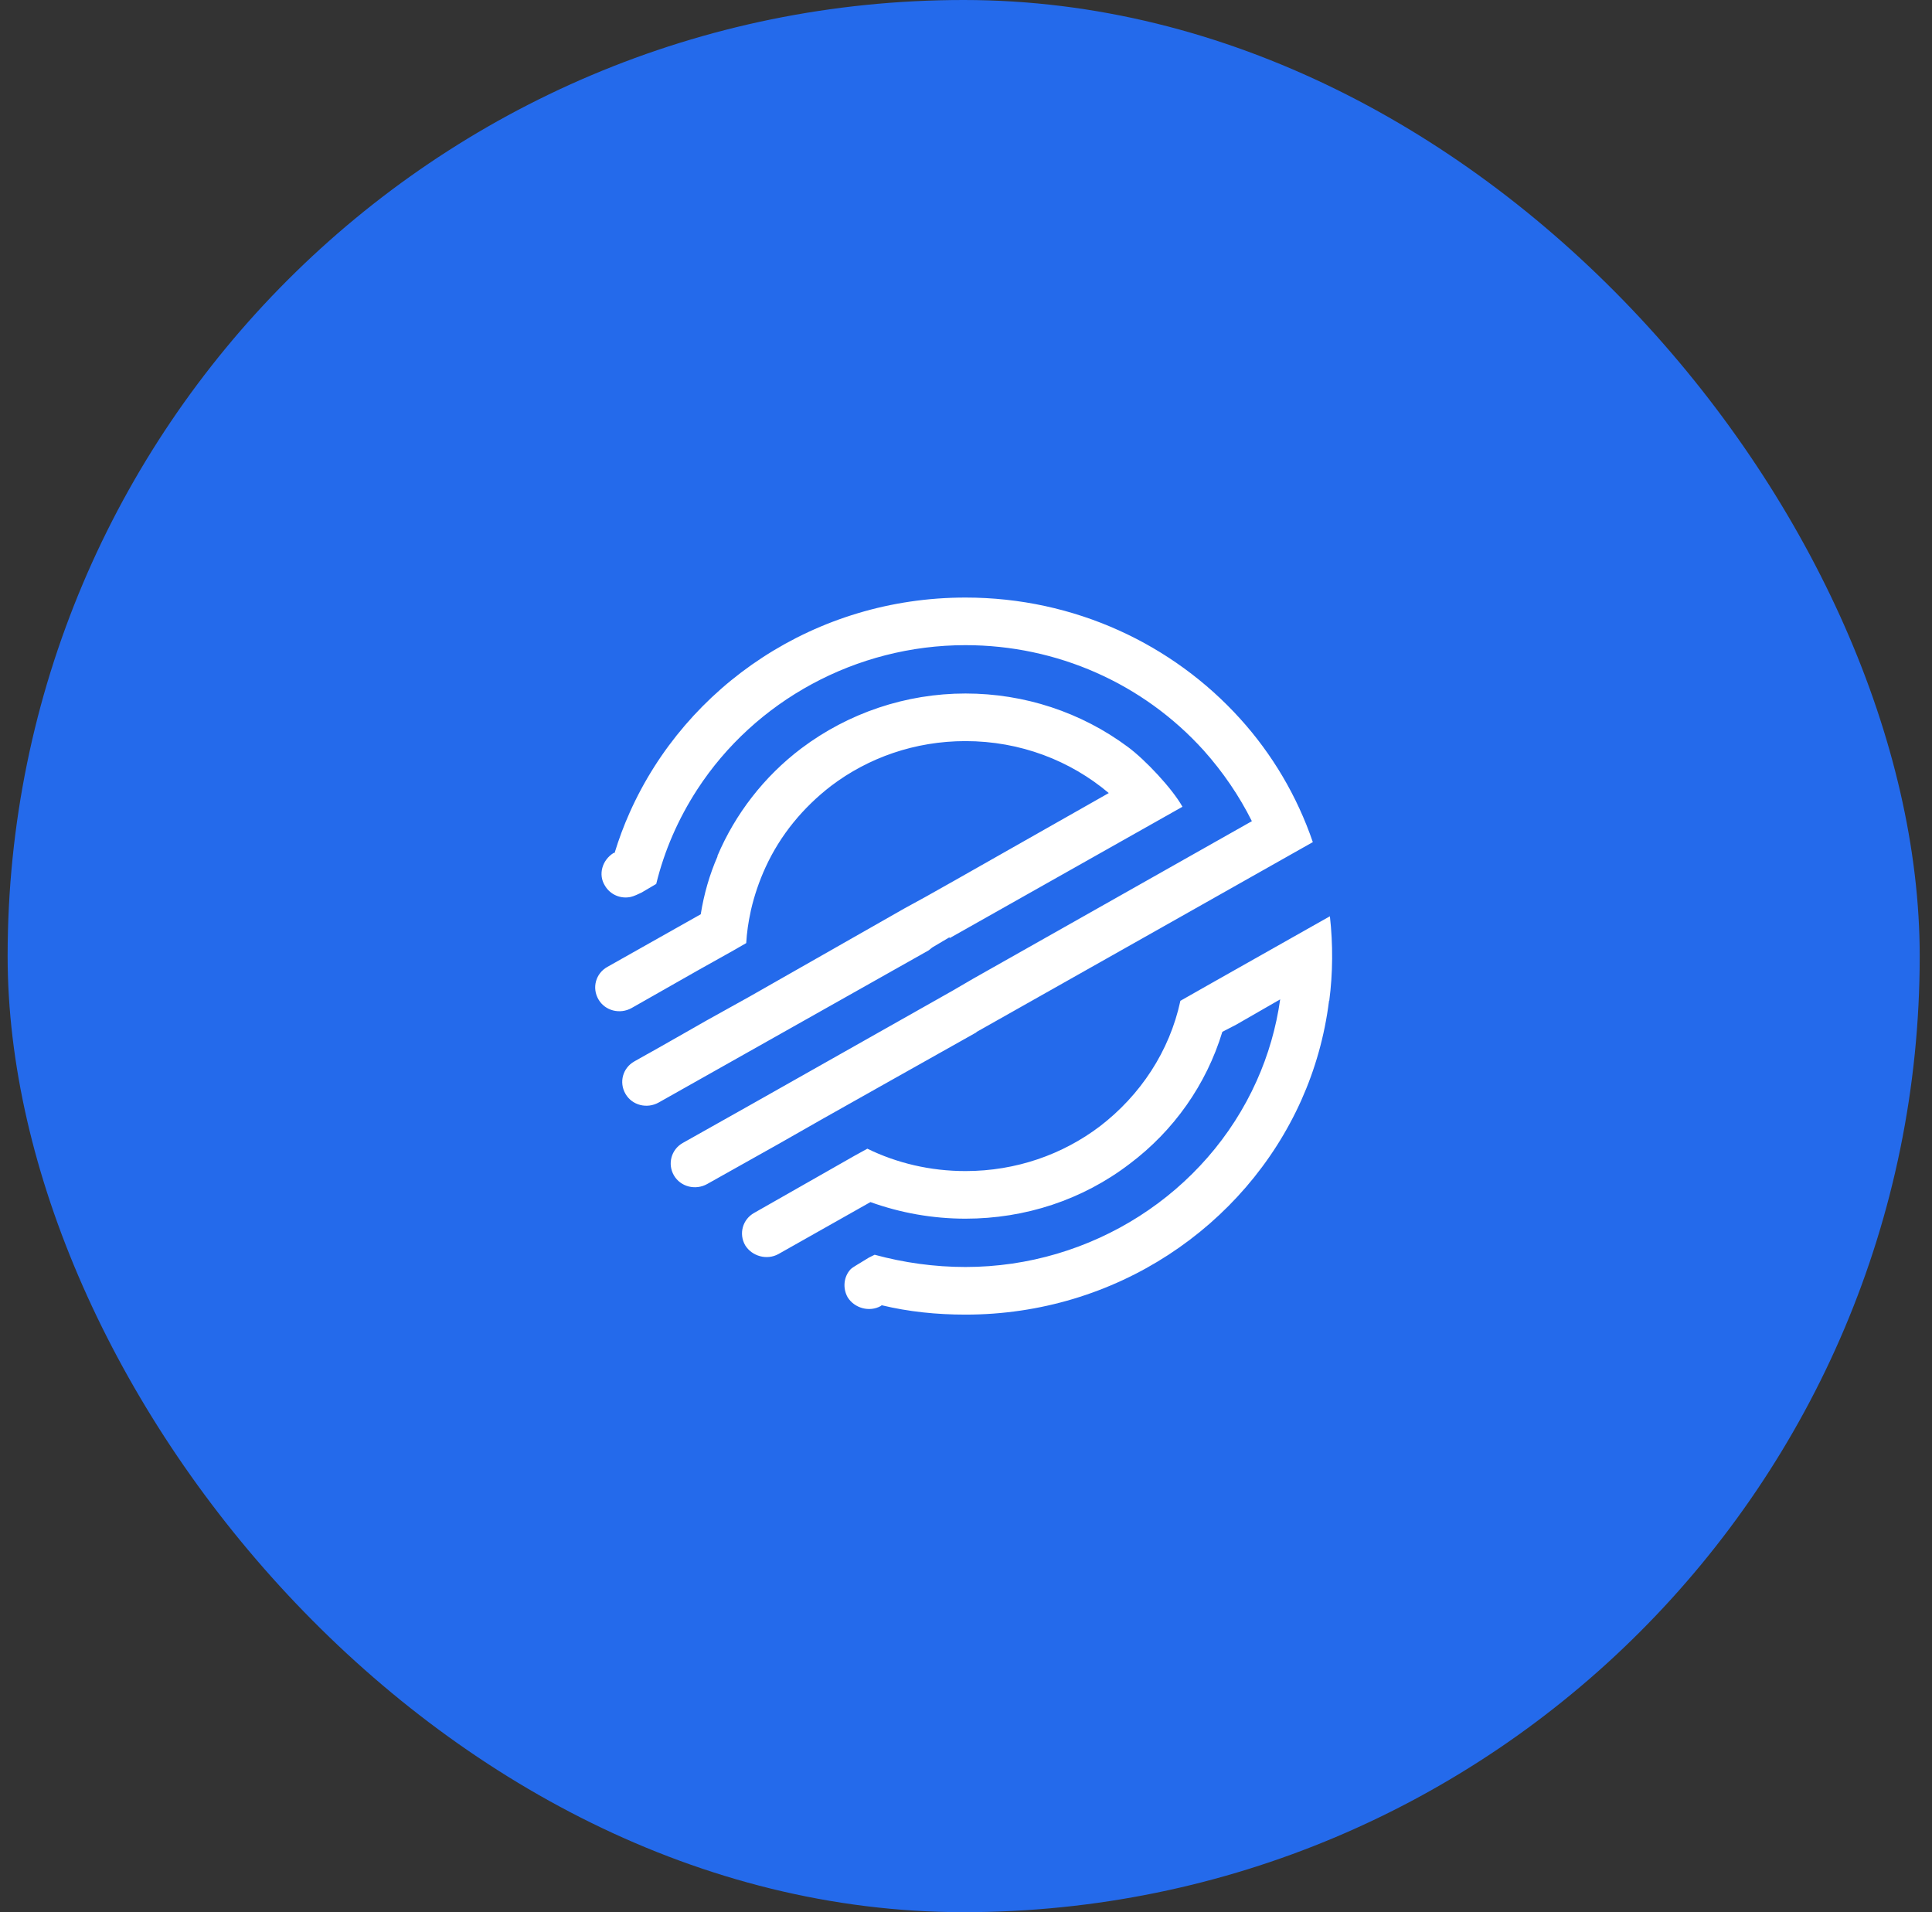
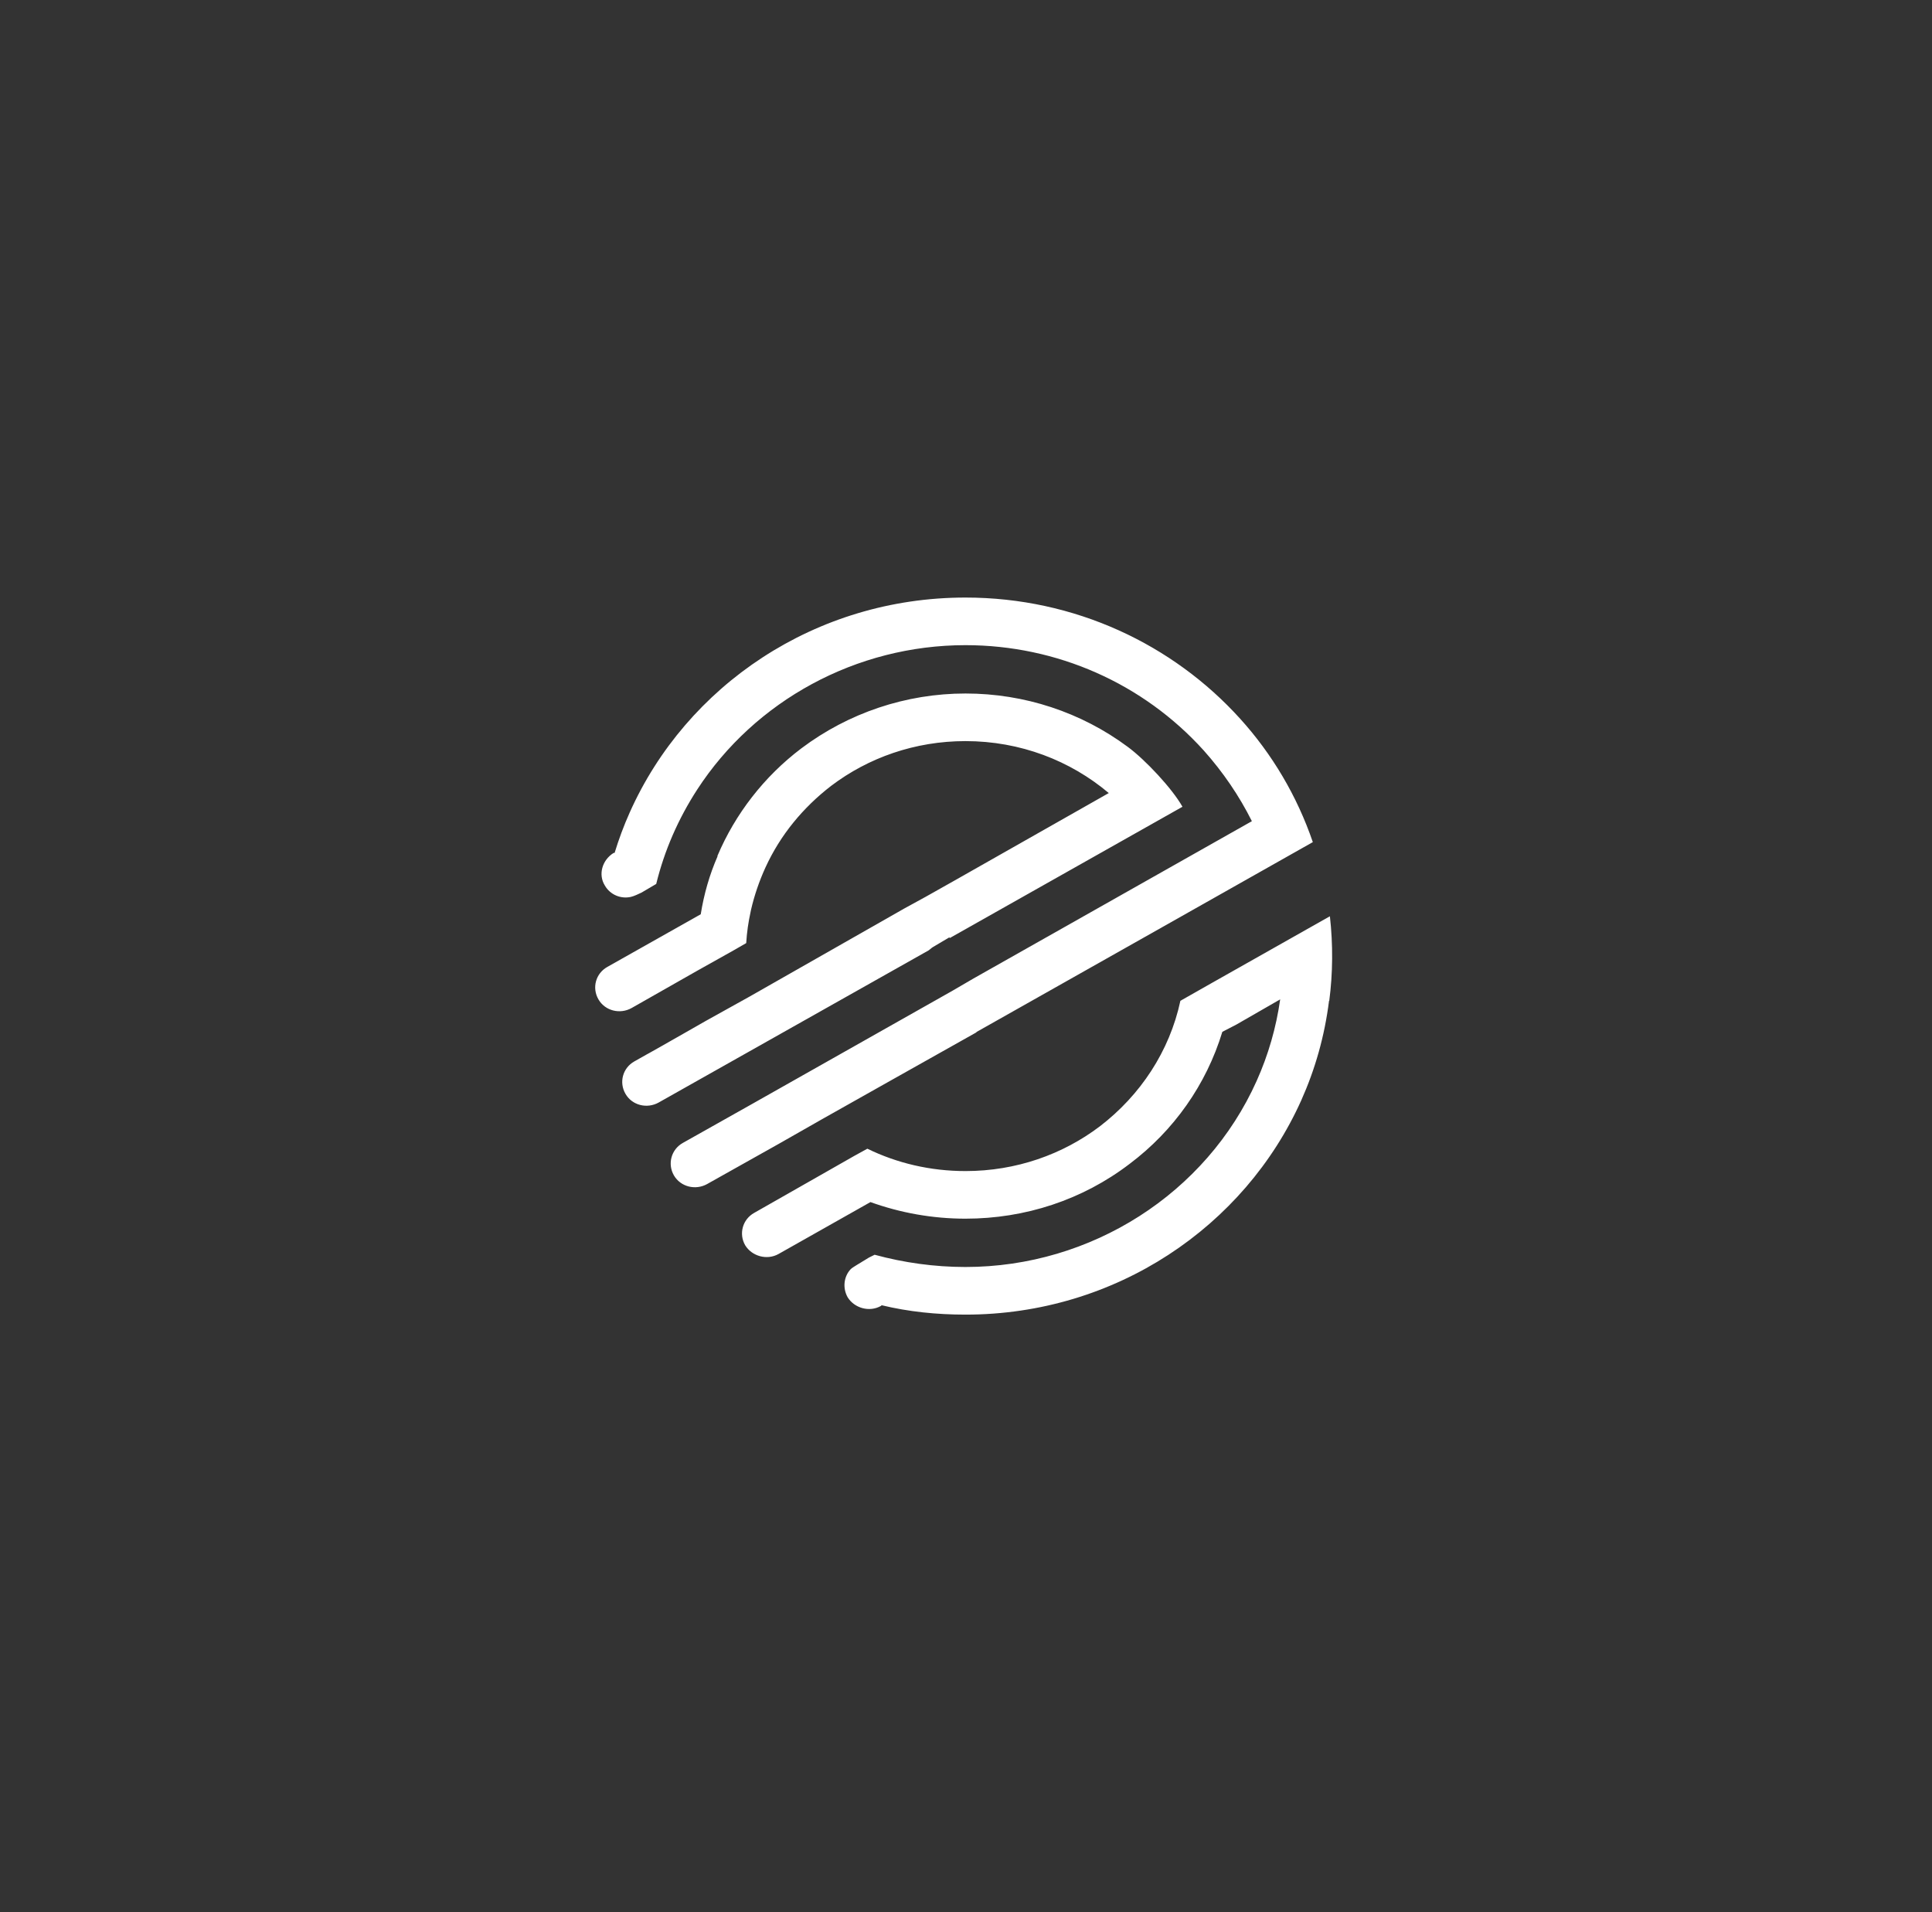
<svg xmlns="http://www.w3.org/2000/svg" width="97" height="96" viewBox="0 0 97 96" fill="none">
  <rect x="0" y="0" width="97" height="96" fill="#333333" stroke="none" />
-   <rect x="0.383" width="96" height="96" rx="48" fill="#246AEB" />
  <path fill-rule="evenodd" clip-rule="evenodd" d="M66.771 46.008C66.93 47.42 66.919 48.869 66.738 50.245H66.727C66.505 52.02 66.028 53.686 65.332 55.243C62.487 61.581 56.012 66 48.475 66C47.025 66 45.615 65.855 44.265 65.529L44.228 65.565C43.647 65.891 42.896 65.674 42.559 65.131C42.293 64.66 42.367 64.08 42.711 63.718C42.822 63.609 43.222 63.392 43.381 63.284H43.385L43.621 63.139L43.913 62.994C45.375 63.392 46.91 63.609 48.475 63.609C54.795 63.609 60.563 59.915 63.093 54.266C63.678 52.962 64.074 51.586 64.274 50.173L62.069 51.441L61.37 51.803C60.567 54.447 58.935 56.764 56.715 58.431C54.351 60.241 51.465 61.183 48.475 61.183C46.825 61.183 45.212 60.893 43.703 60.35L39.085 62.958C38.501 63.284 37.753 63.066 37.416 62.523C37.08 61.944 37.283 61.219 37.864 60.893L41.109 59.046L42.889 58.032L43.547 57.67C45.031 58.394 46.703 58.793 48.475 58.793C51.017 58.793 53.355 57.96 55.22 56.547C57.252 54.99 58.72 52.781 59.264 50.245L60.859 49.34L66.757 46.008H66.767H66.771ZM30.816 42.821H30.849H30.857C31.067 42.133 31.323 41.445 31.615 40.793C34.46 34.418 40.939 30 48.472 30C53.966 30 58.894 32.354 62.265 36.084C63.871 37.859 65.121 39.96 65.913 42.278L59.309 46.008L49.041 51.803L49.005 51.839L44.687 54.266L41.279 56.185L39.118 57.416L35.504 59.444C34.923 59.77 34.172 59.589 33.835 59.01C33.502 58.43 33.702 57.706 34.283 57.38L37.631 55.497L47.824 49.738L48.879 49.123L62.853 41.227C62.22 39.96 61.407 38.765 60.437 37.678C57.396 34.31 53.067 32.39 48.472 32.39C42.981 32.39 37.905 35.179 35.008 39.634C34.046 41.118 33.354 42.712 32.947 44.378L32.207 44.813C32.052 44.885 31.833 44.994 31.667 45.03C31.167 45.139 30.631 44.922 30.364 44.451C30.028 43.907 30.228 43.183 30.808 42.821H30.816ZM30.494 48.543L35.182 45.9C35.344 44.885 35.626 43.907 36.022 43.002V42.966C36.913 40.865 38.364 38.982 40.236 37.569C42.596 35.795 45.482 34.817 48.475 34.817C51.435 34.817 54.284 35.759 56.623 37.497C57.507 38.149 58.861 39.597 59.368 40.503L47.684 47.095L47.665 47.058L46.87 47.529C46.799 47.566 46.718 47.638 46.629 47.71L33.069 55.352C32.488 55.678 31.737 55.497 31.404 54.917C31.067 54.338 31.267 53.614 31.848 53.288C33.517 52.346 31.534 53.469 33.202 52.527L34.475 51.803L35.426 51.26L37.642 50.028L45.405 45.609L46.463 45.03L47.943 44.197L55.668 39.815C53.737 38.185 51.224 37.207 48.475 37.207C45.934 37.207 43.595 38.04 41.73 39.453C40.321 40.539 39.181 41.916 38.434 43.545C38.119 44.233 37.872 44.958 37.705 45.682C37.698 45.718 37.69 45.754 37.683 45.791C37.572 46.298 37.498 46.805 37.465 47.348L36.836 47.71L35.026 48.724L31.711 50.608C31.13 50.934 30.379 50.752 30.046 50.173C29.71 49.594 29.909 48.869 30.494 48.543Z" fill="white" />
</svg>